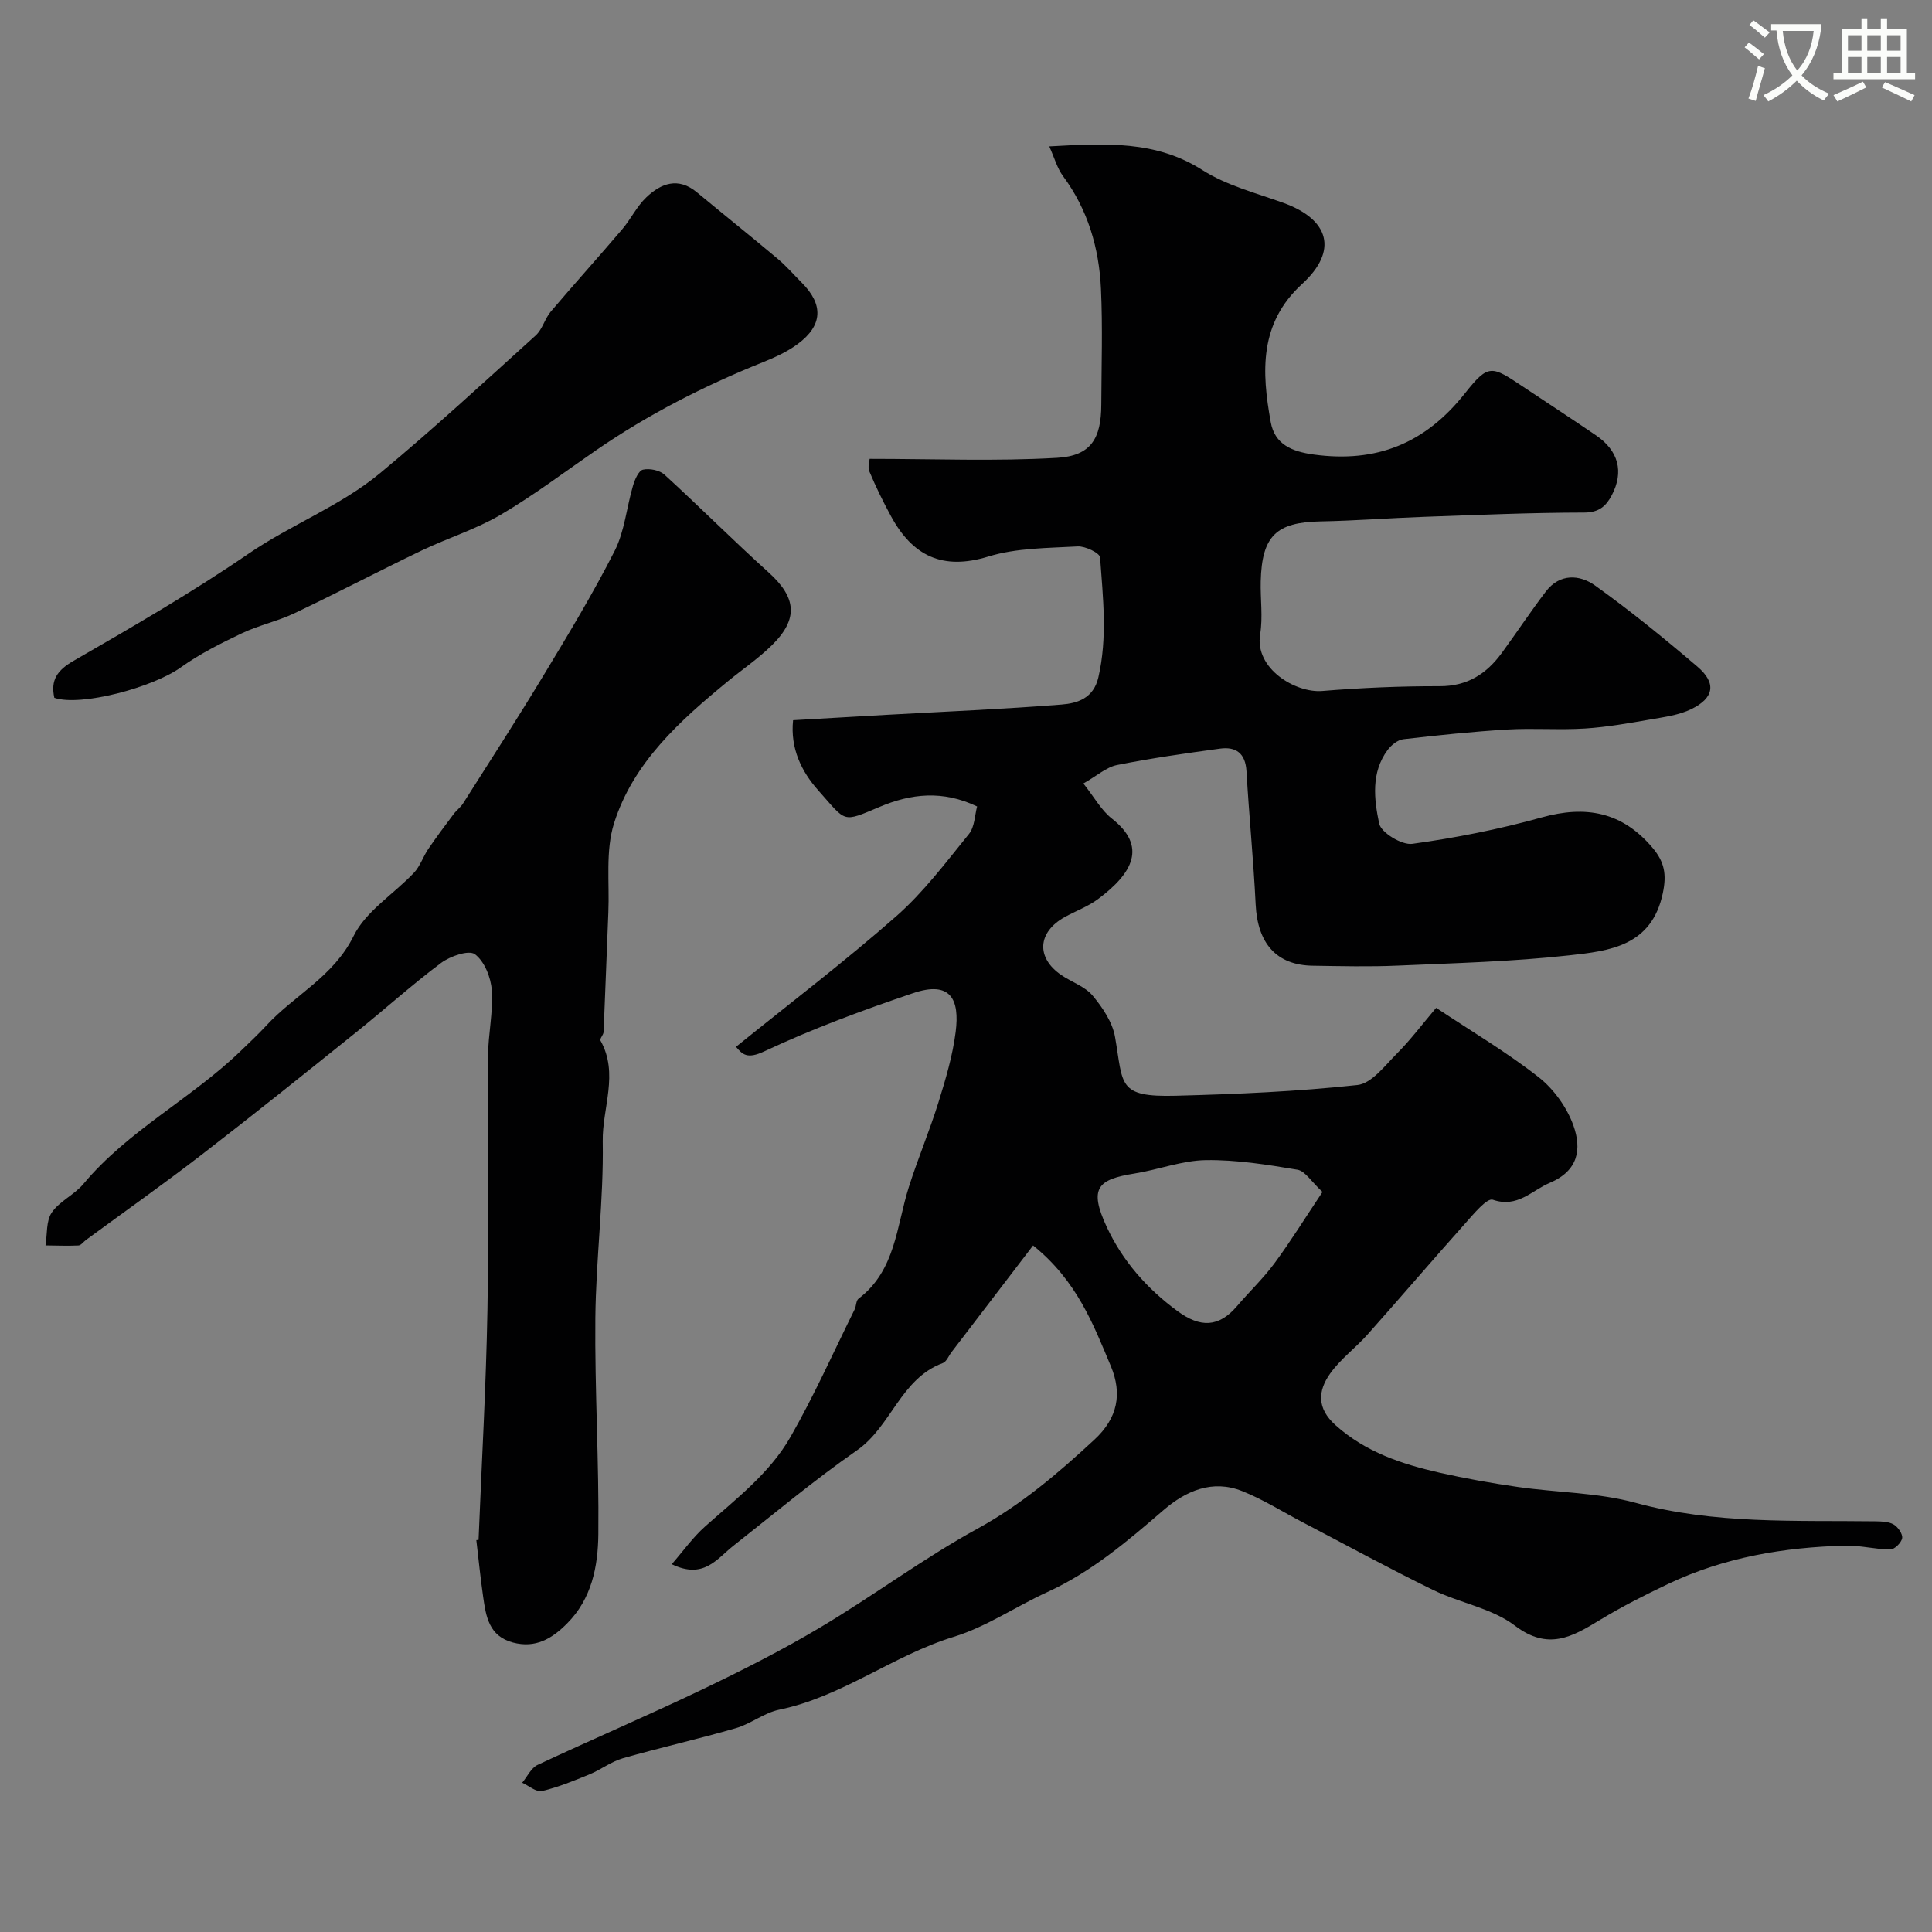
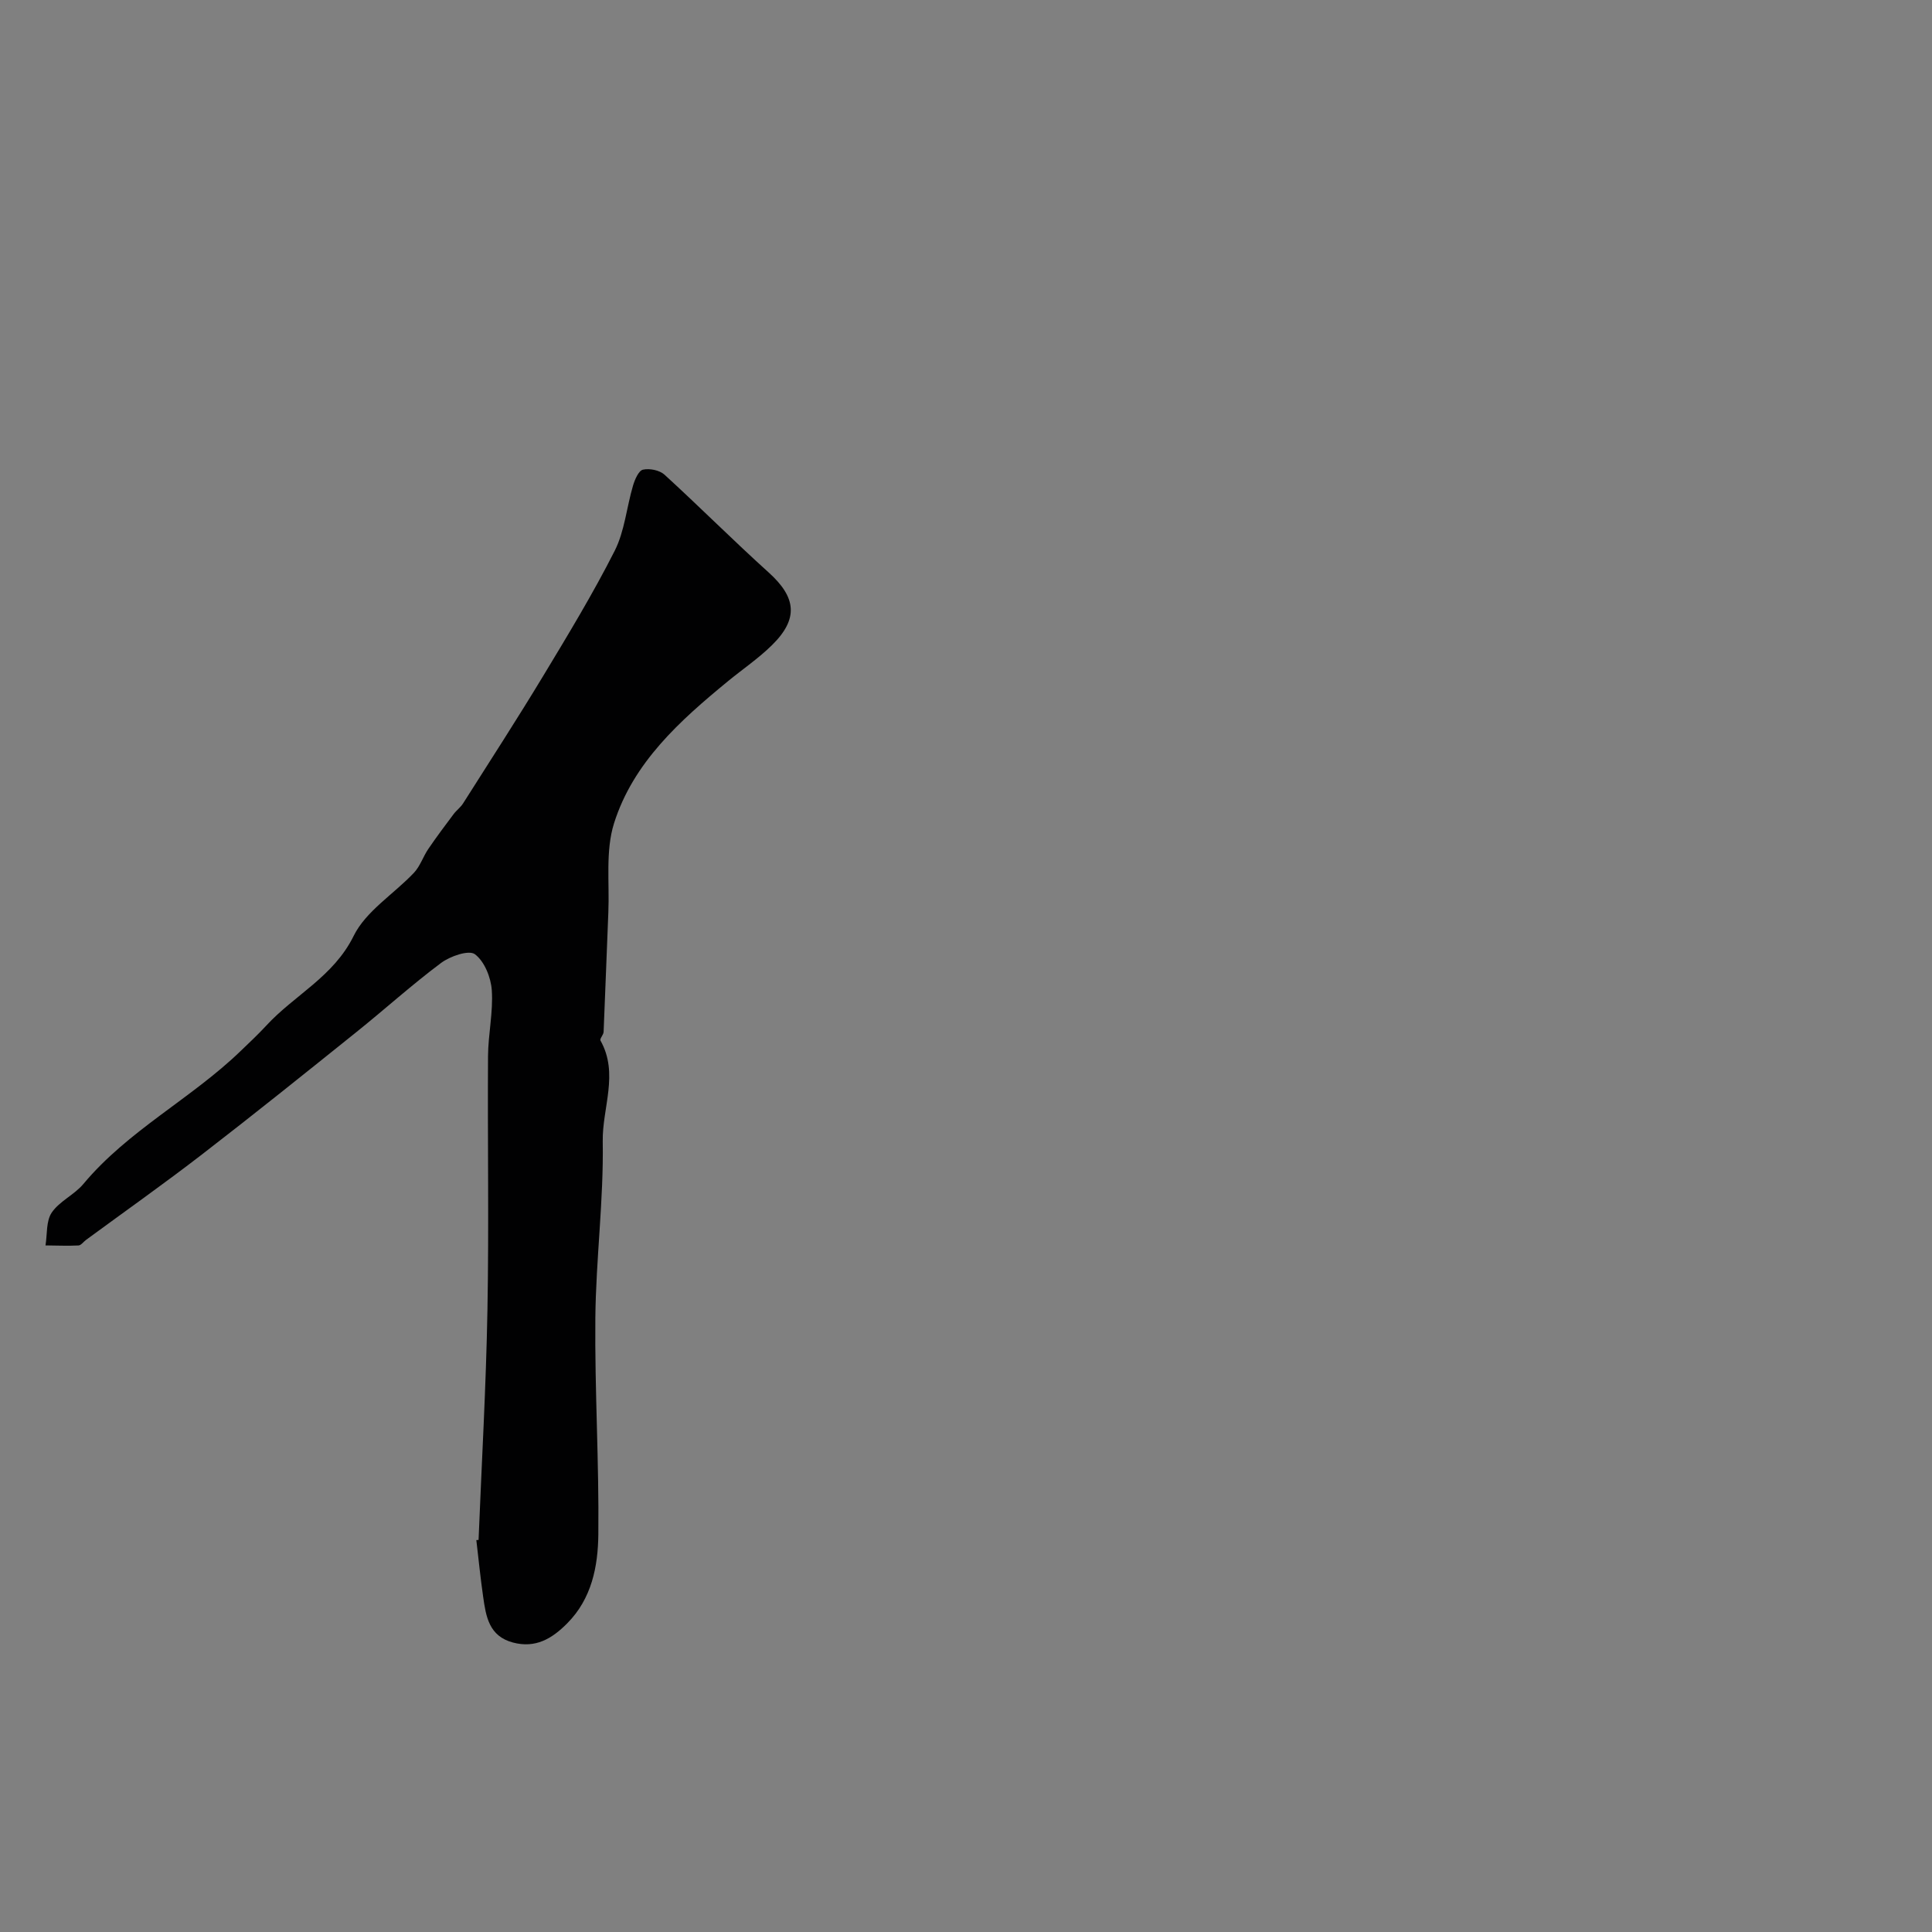
<svg xmlns="http://www.w3.org/2000/svg" enable-background="new 0 0 400 400" viewBox="0 0 400 400">
  <rect x="0" y="0" width="400" height="400" fill="#808080" stroke="none" />
-   <path d="m362.1 8.8c1.1.8 2.1 1.6 3.1 2.4l-1 1.1c-1.3-1.1-2.3-2-3-2.5zm1.9 4.8c.5.2.9.4 1.4.5-.6 2.3-1.3 4.5-1.9 6.8l-1.5-.5c.8-2.1 1.4-4.3 2-6.8zm-1-9.4c1.3.9 2.4 1.8 3.4 2.5l-1 1.1c-1.4-1.2-2.4-2.1-3.2-2.6zm3.7 2.2v-1.4h10.3v1.2c-.5 3.6-1.8 6.8-4 9.4 1.5 1.6 3.4 2.8 5.7 3.8-.3.4-.7.8-1.1 1.4-2.3-1.1-4.1-2.5-5.6-4.1-1.6 1.6-3.6 3.1-5.9 4.3-.3-.5-.7-.9-1-1.3 2.4-1.1 4.4-2.5 6-4.1-1.9-2.5-3-5.6-3.3-9.3h-1.1zm8.8 0h-6.4c.3 3.3 1.3 6 3 8.2 2-2.2 3.1-5.1 3.4-8.2z" fill="#fbfcfa" />
-   <path d="m385.3 3.8h1.3v2.2h2.8v-2.2h1.3v2.2h4.1v9.1h1.7v1.3h-16.9v-1.3h1.7v-9.1h4.1v-2.2zm.4 13.1.7 1.2c-1.8.9-3.8 1.9-6 2.9-.2-.4-.5-.8-.8-1.3 2.3-1 4.3-1.9 6.1-2.8zm-3.1-6.4h2.8v-3.2h-2.8zm0 4.6h2.8v-3.3h-2.8zm4-4.6h2.8v-3.2h-2.8zm0 4.6h2.8v-3.3h-2.8zm3.7 1.9c2.1.9 4.1 1.8 6.1 2.7l-.7 1.3c-2.2-1.1-4.2-2-6.1-2.9zm3.2-9.7h-2.8v3.2h2.8zm-2.8 7.8h2.8v-3.3h-2.8z" fill="#fbfcfa" />
  <g fill="#010102">
-     <path d="m213.89 257.86c-5.86 7.67-11.37 14.88-16.88 22.08-.6.78-1.04 1.98-1.81 2.27-8.75 3.23-10.65 13.1-17.77 18.06-8.85 6.16-17.14 13.11-25.62 19.79-3.41 2.69-6.12 6.99-12.73 3.79 2.37-2.72 4.36-5.54 6.87-7.78 6.42-5.73 13.41-11.04 17.72-18.58 4.88-8.53 8.9-17.56 13.27-26.38.35-.71.28-1.83.81-2.23 7.71-5.85 7.84-15.04 10.43-23.17 1.87-5.88 4.28-11.58 6.11-17.46 1.49-4.78 2.94-9.66 3.57-14.6.86-6.77-1.04-10.67-8.85-8.02-10.42 3.53-20.81 7.36-30.75 12.03-3.59 1.69-4.54.64-5.88-.93 11.25-9.09 22.56-17.68 33.19-27.04 5.65-4.97 10.27-11.14 15.04-17.02 1.19-1.47 1.2-3.9 1.69-5.7-7.14-3.41-13.7-2.65-20.17.08-7.9 3.33-6.82 3.21-12.76-3.46-3.36-3.77-5.79-8.6-5.17-14.48 6.69-.38 13.1-.76 19.51-1.12 12.03-.67 24.07-1.17 36.08-2.12 3.27-.26 6.6-1.28 7.61-5.61 1.92-8.29.95-16.58.36-24.85-.06-.91-3.07-2.37-4.64-2.28-6.21.35-12.67.3-18.52 2.1-9.52 2.92-15.68-.19-20.12-8.34-1.64-3.01-3.16-6.11-4.48-9.27-.4-.95.04-2.25.05-2.62 13.29 0 26.1.53 38.82-.21 7.01-.41 9.12-4 9.14-11.02.03-8 .3-16.01-.07-23.99-.39-8.42-2.7-16.35-7.84-23.3-1.22-1.64-1.78-3.77-2.86-6.17 11.7-.65 22.04-1.26 31.72 4.91 4.98 3.17 11.03 4.73 16.69 6.76 9.64 3.46 11.42 9.96 3.94 16.81-8.94 8.18-8.37 18.24-6.5 28.6.83 4.61 4.35 6.1 8.92 6.72 12.98 1.77 23.06-2.29 31.27-12.65 4.93-6.22 5.51-5.75 12.06-1.39 5.03 3.35 10.08 6.65 15.07 10.05 4.67 3.17 5.86 7.54 3.28 12.43-1.15 2.19-2.62 3.57-5.7 3.57-11.1.01-22.2.5-33.3.89-7.1.25-14.2.81-21.3.94-9.15.17-12.13 2.99-12.37 12.4-.09 3.66.47 7.41-.12 10.98-1.17 7.09 7.32 12.19 12.87 11.73 8.07-.66 16.19-1.01 24.28-.99 5.75.02 9.72-2.56 12.89-6.9 3.08-4.21 5.96-8.58 9.13-12.73 2.87-3.75 6.99-3.5 10.18-1.21 7.32 5.24 14.33 10.95 21.18 16.79 3.97 3.39 3.49 6.47-1.25 8.79-2.56 1.25-5.58 1.64-8.44 2.14-4.5.78-9.03 1.59-13.58 1.88-5.34.34-10.73-.11-16.07.21-7.2.43-14.38 1.18-21.55 2.01-1.17.14-2.5 1.21-3.25 2.23-3.47 4.67-2.8 10.21-1.75 15.22.39 1.89 4.7 4.51 6.86 4.21 9-1.24 17.99-3.02 26.75-5.46 9.2-2.57 16.72-1.16 23.01 6.3 2.44 2.9 2.93 5.45 2.11 9.36-2.3 11-11.08 11.97-19.32 12.88-11.8 1.31-23.71 1.61-35.58 2.13-5.85.26-11.72.11-17.59.02-7.51-.11-11.42-4.61-11.81-12.7-.45-9.2-1.37-18.38-1.9-27.58-.22-3.73-2.19-5.12-5.51-4.66-7.12.97-14.25 1.98-21.29 3.39-2.21.44-4.15 2.23-6.97 3.82 2.28 2.88 3.71 5.55 5.89 7.26 7.37 5.77 4.34 11.32-2.86 16.68-2.08 1.55-4.62 2.46-6.91 3.73-5.61 3.13-5.94 8.4-.71 11.98 2.14 1.47 4.9 2.36 6.49 4.25 2.07 2.47 4.13 5.53 4.66 8.6 1.73 9.91.43 12.47 12.61 12.15 12.54-.33 25.11-.87 37.57-2.22 2.96-.32 5.72-4.06 8.23-6.57 2.78-2.79 5.16-5.98 8.07-9.41 7.31 4.86 14.6 9.17 21.21 14.35 3.14 2.46 5.87 6.27 7.21 10.02 1.72 4.85 1.07 9.35-4.93 11.88-3.7 1.56-6.66 5.24-11.76 3.48-1.21-.42-3.99 2.97-5.72 4.91-6.8 7.61-13.43 15.38-20.22 23-2.48 2.78-5.59 5.07-7.73 8.07-2.54 3.57-2.81 7.19 1.1 10.69 6.21 5.57 13.68 8.05 21.49 9.83 5.4 1.22 10.87 2.19 16.34 2.98 8.1 1.16 16.48 1.14 24.29 3.27 16.39 4.47 33 3.61 49.62 3.83 1.29.02 2.76.04 3.81.65.9.52 1.91 1.97 1.77 2.84-.15.93-1.58 2.34-2.45 2.34-3.1-.01-6.2-.87-9.29-.79-12.68.32-25.04 2.4-36.61 7.88-4.84 2.29-9.64 4.72-14.2 7.49-5.75 3.5-10.73 6.43-17.63 1.19-4.76-3.62-11.39-4.68-16.94-7.39-9.07-4.43-17.95-9.28-26.9-13.96-4.2-2.19-8.25-4.77-12.63-6.51-6.16-2.45-11.64-.06-16.31 3.97-7.46 6.43-14.91 12.78-24 16.93-6.52 2.98-12.61 7.19-19.38 9.27-12.58 3.86-23.1 12.4-36.14 15.09-3.12.64-5.86 2.92-8.96 3.82-7.76 2.25-15.66 4.02-23.43 6.24-2.4.69-4.51 2.34-6.85 3.31-3.24 1.33-6.51 2.68-9.9 3.48-1.16.27-2.71-1.1-4.09-1.72 1.05-1.26 1.85-3.07 3.2-3.7 11.26-5.28 22.71-10.17 33.93-15.54 8.37-4.01 16.69-8.21 24.65-12.96 10.99-6.55 21.3-14.27 32.5-20.41 9.1-4.99 16.7-11.49 24.2-18.43 4.84-4.48 5.76-9.51 3.42-15.16-3.66-8.71-7.01-17.69-16.12-25.04zm59.92-11.08c-2.33-2.15-3.59-4.33-5.17-4.6-6.26-1.05-12.64-2.08-18.96-1.99-4.93.07-9.82 1.98-14.77 2.77-7.6 1.22-9.55 2.95-5.77 11.07 3.26 7 8.31 12.78 14.69 17.45 4.66 3.41 8.49 3.38 12.27-1.05 2.56-3 5.45-5.74 7.78-8.9 3.3-4.47 6.22-9.2 9.93-14.75z" />
    <path d="m99.08 318.83c.64-15.86 1.55-31.72 1.84-47.59.32-17.52.01-35.05.12-52.57.03-4.56 1.09-9.14.78-13.65-.18-2.65-1.52-5.99-3.5-7.46-1.25-.93-5.11.4-6.99 1.8-6.04 4.51-11.65 9.59-17.53 14.31-10.6 8.51-21.19 17.02-31.95 25.32-7.88 6.08-16.02 11.83-24.04 17.72-.53.39-1.03 1.13-1.57 1.15-2.27.11-4.54.01-6.82-.01.38-2.31.1-5.06 1.3-6.81 1.61-2.36 4.67-3.67 6.54-5.91 9.25-11.08 22.3-17.63 32.54-27.51 1.8-1.73 3.63-3.44 5.32-5.27 5.83-6.34 13.94-10.13 18.1-18.58 2.54-5.15 8.33-8.67 12.49-13.08 1.28-1.36 1.89-3.34 2.97-4.93 1.67-2.45 3.45-4.83 5.23-7.2.59-.79 1.45-1.4 1.97-2.23 5.56-8.77 11.21-17.49 16.58-26.38 5.14-8.51 10.31-17.04 14.8-25.9 2.07-4.09 2.47-9.02 3.8-13.51.37-1.25 1.16-3.1 2.06-3.3 1.37-.31 3.44.11 4.46 1.04 7.27 6.64 14.23 13.63 21.54 20.22 5.76 5.19 6.26 9.62.68 15.1-2.79 2.74-6.08 4.97-9.11 7.46-9.93 8.15-19.59 16.81-23.56 29.39-1.8 5.71-.92 12.28-1.18 18.46-.35 8.25-.62 16.49-.98 24.74-.03.61-.85 1.43-.65 1.78 3.86 6.86.35 13.96.47 20.89.2 12.18-1.41 24.38-1.53 36.57-.14 14.92.78 29.85.62 44.76-.07 6.64-1.35 13.35-6.49 18.49-3.13 3.14-6.51 5.16-11.18 3.93-4.99-1.32-5.6-5.41-6.18-9.49-.56-3.89-.95-7.81-1.41-11.72.13 0 .3-.01.46-.03z" />
-     <path d="m11.25 144.48c-.81-3.67.57-5.7 4.01-7.68 12.25-7.06 24.53-14.17 36.18-22.15 8.84-6.06 19.04-9.88 27.27-16.7 11.03-9.15 21.58-18.89 32.21-28.51 1.39-1.26 1.87-3.46 3.12-4.93 4.86-5.73 9.9-11.31 14.77-17.03 1.79-2.1 3.02-4.74 5-6.62 3.06-2.91 6.6-4.26 10.48-1.04 5.56 4.61 11.19 9.11 16.72 13.76 1.78 1.49 3.32 3.28 4.97 4.93 4.55 4.55 4.38 8.88-.84 12.73-2.18 1.61-4.76 2.78-7.3 3.8-12.11 4.87-23.66 10.77-34.42 18.18-6.55 4.51-12.92 9.34-19.77 13.36-5.13 3.01-10.96 4.81-16.36 7.4-8.81 4.23-17.47 8.77-26.3 12.97-3.51 1.67-7.42 2.5-10.93 4.17-4.35 2.07-8.72 4.26-12.62 7.05-5.87 4.2-20.74 8.15-26.19 6.31z" />
  </g>
</svg>